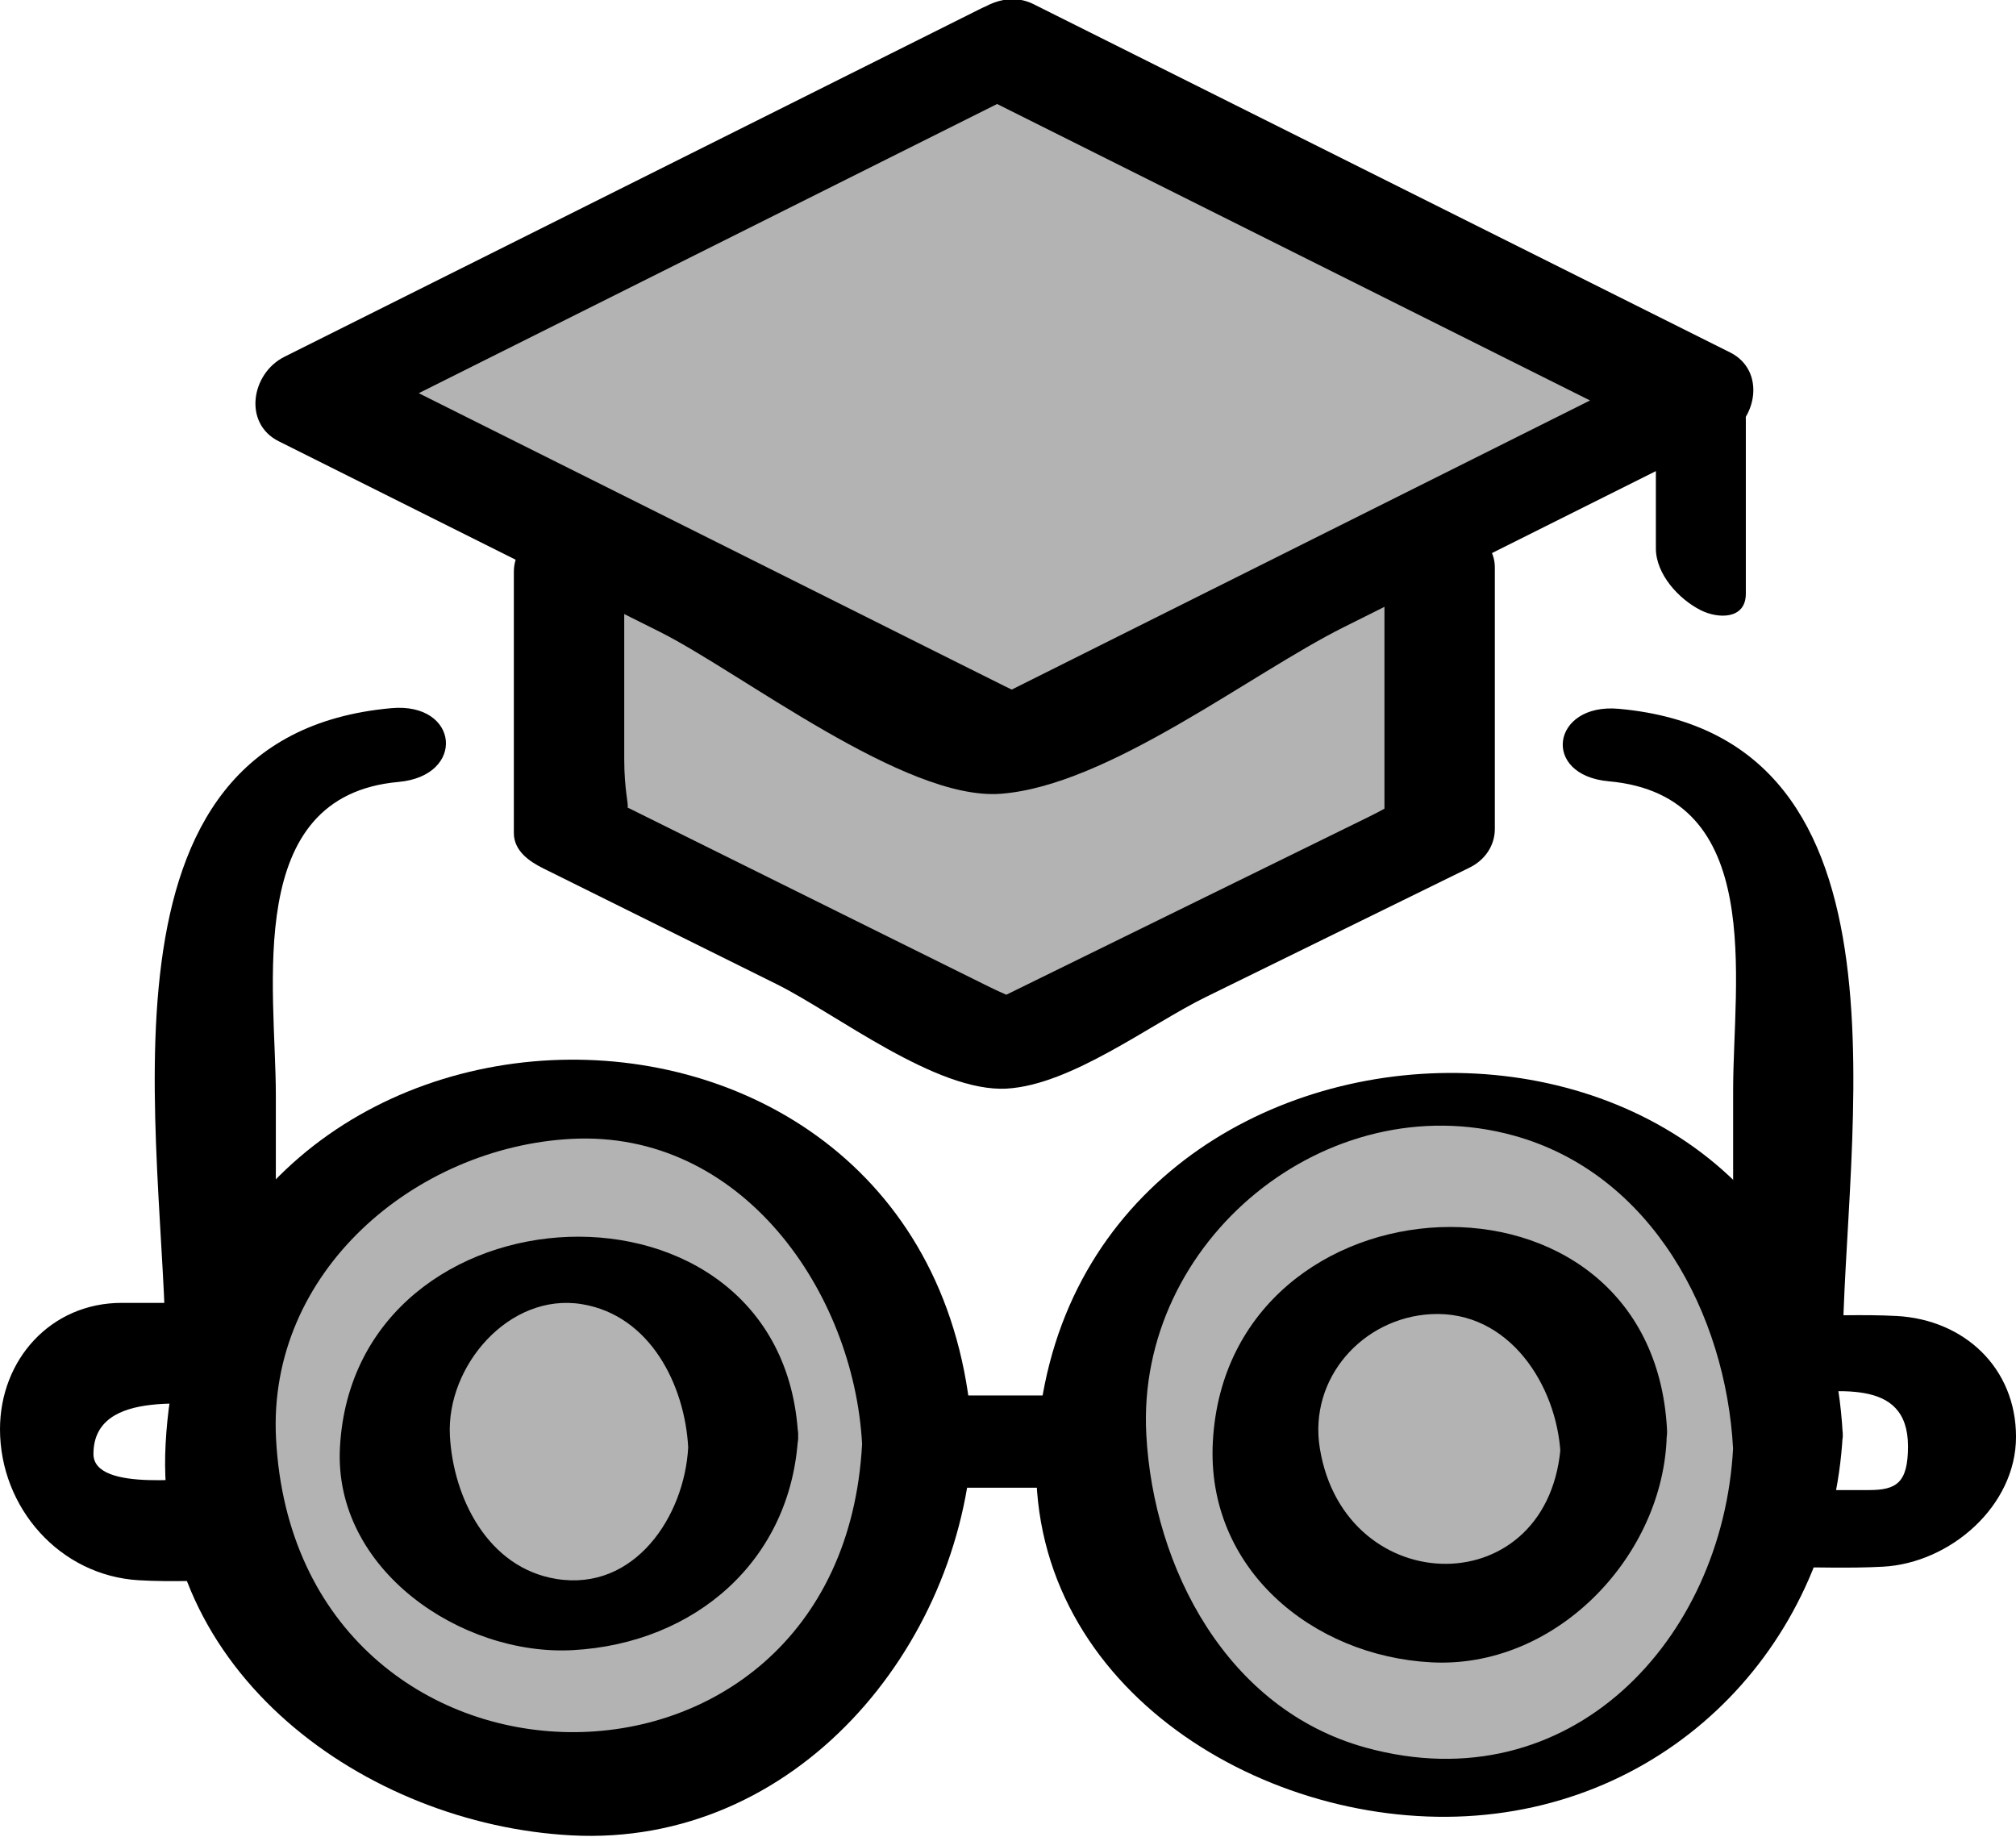
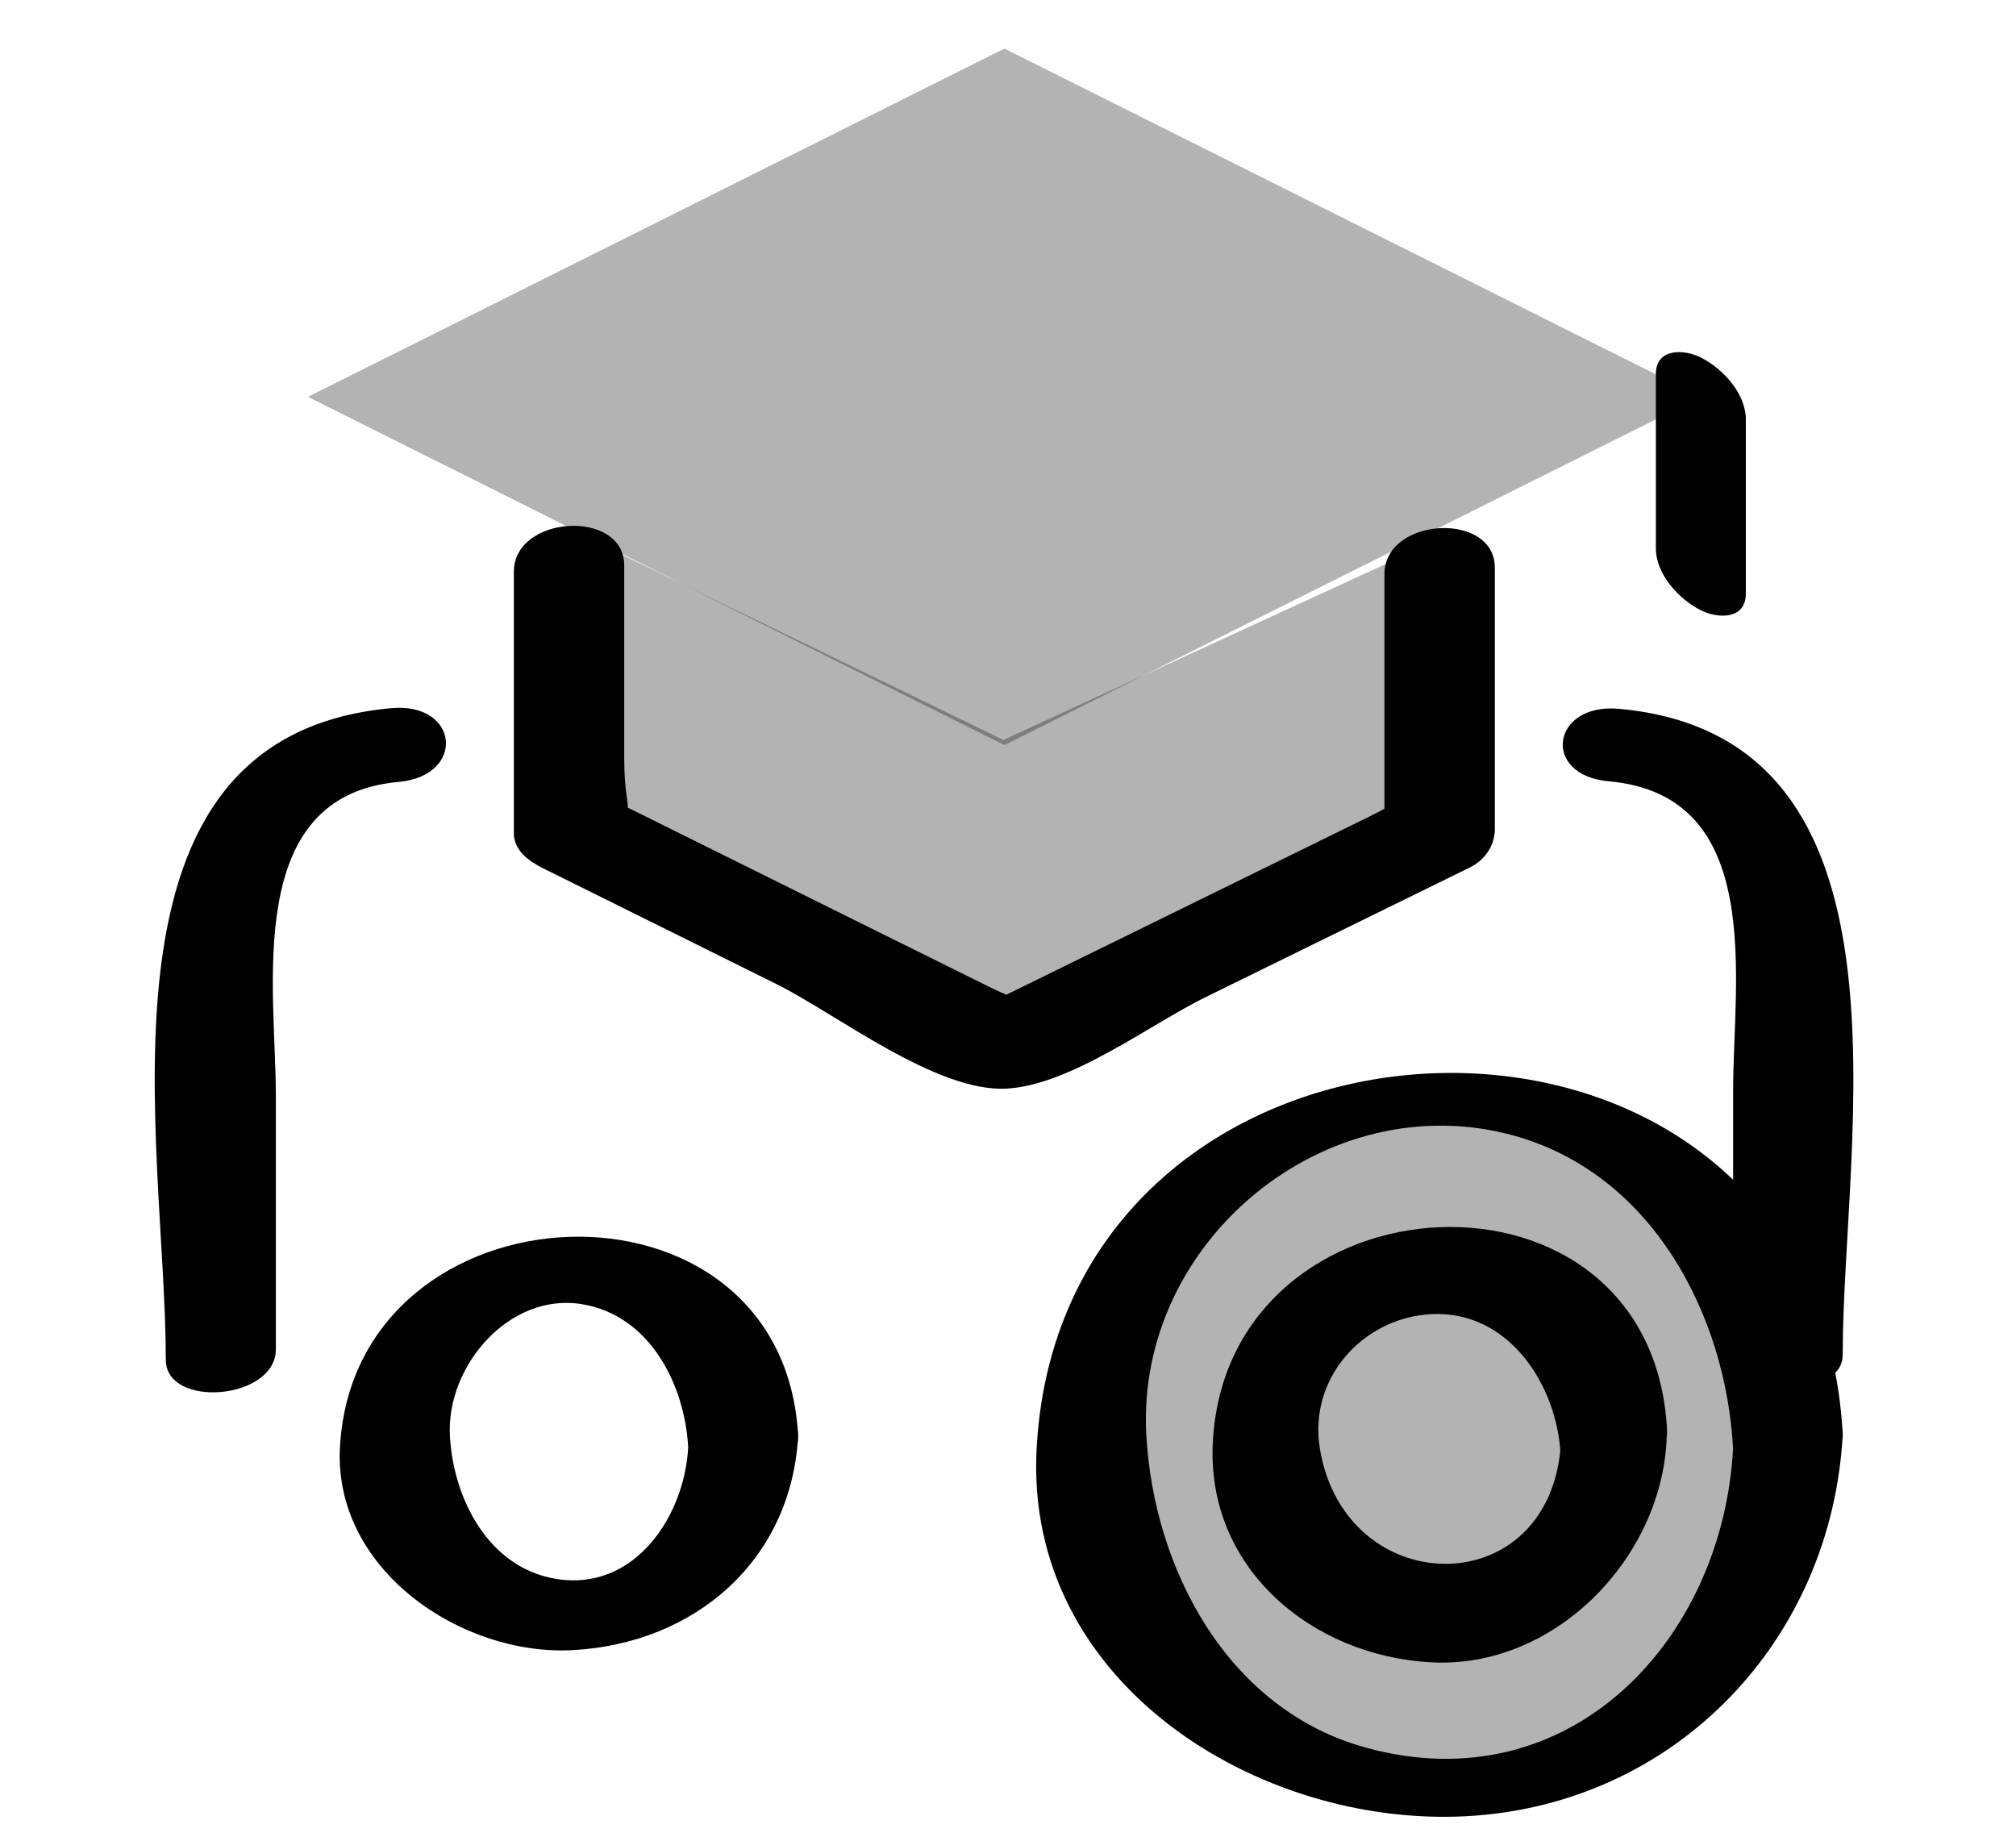
<svg xmlns="http://www.w3.org/2000/svg" fill="currentColor" viewBox="0 0 96.486 87.904">
  <path fill-opacity=".3" d="M68.83 25.837v12.5L47.997 48.558 27.163 38.225l.745-12.58 20.113 9.768" />
  <path d="M66.26 27.481v12.254c0-1.618 1.852-1.92-.773-.63-6.24 3.06-12.48 6.122-18.716 9.185 2.099-1.03 3.18.234.548-1.073l-4.787-2.372-11.086-5.498-2.845-1.41c2.129 1.053 1.275 1.36 1.275-1.615v-9.259c0-2.716-5.283-2.432-5.283.31V39.87c0 .852.743 1.363 1.413 1.693l11.16 5.537c2.85 1.414 7.65 5.194 11.023 5 3.085-.18 6.853-3.074 9.516-4.38l12.635-6.2c.72-.354 1.203-1.04 1.203-1.848v-12.5c0-2.717-5.283-2.433-5.283.308" />
-   <path fill-opacity=".3" d="M43.903 68.992A16.665 16.665 0 0 1 27.236 85.66a16.665 16.665 0 0 1-16.667-16.667 16.665 16.665 0 0 1 16.667-16.665 16.665 16.665 0 0 1 16.667 16.664" />
-   <path d="M41.26 69.112c-1.004 18.65-27.055 18.195-28.048-.24-.432-8.017 6.675-13.965 14.122-14.365 8.17-.44 13.534 7.334 13.926 14.605.155 2.88 5.442 2.64 5.286-.24-1.315-24.446-37.311-24.05-38.62.24-.587 10.924 9.576 18.198 19.408 18.727 10.75.58 18.676-9.019 19.212-18.967.154-2.854-5.13-2.639-5.286.24" />
  <path fill-opacity=".3" d="M85.57 68.992A16.665 16.665 0 0 1 68.903 85.66a16.665 16.665 0 0 1-16.665-16.667 16.663 16.663 0 0 1 16.665-16.665A16.665 16.665 0 0 1 85.57 68.991" />
  <path d="M82.945 69.326c-.49 9.132-7.78 17.007-17.574 14.316-6.653-1.83-10.167-8.6-10.509-14.985-.5-9.295 8.66-16.764 17.572-14.313 6.652 1.83 10.167 8.597 10.511 14.982.097 1.797 5.352 1.24 5.25-.669-1.281-23.79-37.332-22.565-38.582.67-.603 11.21 10.592 18.132 20.57 17.596 10.026-.54 17.482-8.432 18.011-18.266.09-1.69-5.143-1.294-5.249.67" />
-   <path d="M44.026 71.201h8.334c3.436 0 2.91-4.415-.245-4.415h-8.334c-3.438 0-2.91 4.415.245 4.415m-33.339-8.846H5.826C2.426 62.355 0 65.078 0 68.4c0 3.755 2.855 7.011 6.646 7.23 1.609.094 3.249 0 4.861 0 3.113 0 1.75-4.942-.82-4.942-1.236 0-6.214.762-6.214-1.1 0-3.22 5.015-2.29 7.034-2.29 3.113 0 1.75-4.943-.82-4.943m74.668 4.316c2.395 0 5.962-.836 5.962 2.55 0 1.761-.561 2.093-1.877 2.093h-3.655c-1.106 0-2.661.873-2.8 2.074-.156 1.34 1.391 1.617 2.37 1.617 1.584 0 3.184.062 4.768-.024 3.212-.173 6.364-2.902 6.364-6.216 0-3.292-2.473-5.608-5.712-5.782-1.654-.088-3.332-.004-4.99-.004-1.106 0-2.661.875-2.8 2.075-.156 1.342 1.391 1.617 2.37 1.617" />
  <path fill-opacity=".3" d="M48.07 2.326 14.738 18.993 48.07 35.658l33.332-16.665z" />
-   <path d="M46.942.412 13.61 17.077c-1.584.792-1.985 3.184-.272 4.041l18.226 9.114c3.899 1.95 11.75 8.104 16.329 7.758 5.136-.386 11.934-5.73 16.411-7.97l18.228-9.113c1.58-.79 1.984-3.184.27-4.04L49.47.201c-2.526-1.263-5.684 2.81-2.798 4.251 11.11 5.555 22.22 11.113 33.332 16.667.09-1.346.182-2.693.27-4.04L47.037 33.696c1.921-.96 3.175.208.999-.88l-3.777-1.888-11.456-5.73-16.667-8.332-.27 4.04L49.196 4.24c3.004-1.502.706-5.308-2.254-3.828" />
  <path d="M79.25 17.906v8.334c0 1.246 1.099 2.436 2.148 2.964.826.418 2.158.453 2.158-.792v-8.335c0-1.245-1.1-2.434-2.147-2.963-.827-.418-2.159-.453-2.159.792M13.202 64.577V52.431c0-5.154-1.6-14.337 5.865-15.007 3.25-.29 2.914-3.823-.332-3.532-14.954 1.34-10.8 20.73-10.8 31.182 0 2.355 5.267 1.935 5.267-.497m74.99.246c0-10.298 4.06-29.575-10.72-30.9-3.216-.29-3.733 3.18-.472 3.47 7.534.675 5.948 9.53 5.948 14.783v11.938c0 2.411 5.244 3.007 5.244.71M32.937 69.27c-.178 3.31-2.572 6.907-6.313 6.297-3.277-.533-4.932-3.882-5.092-6.853-.178-3.346 2.847-6.863 6.313-6.298 3.279.534 4.931 3.88 5.092 6.854.12 2.235 5.387 1.73 5.262-.556-.713-13.243-21.236-12.326-21.929.556-.316 5.856 5.814 9.992 11.139 9.705 5.86-.316 10.47-4.299 10.79-10.26.118-2.158-5.137-1.76-5.262.555m41.773-.269c-.42 7.802-10.343 7.676-11.543.314-.547-3.362 2.066-6.246 5.322-6.42 3.732-.202 6.023 3.41 6.198 6.681.159 2.951 5.24 1.543 5.096-1.17-.73-13.55-21.034-12.445-21.736.595-.329 6.071 4.76 10.252 10.442 10.557 5.896.32 10.966-4.925 11.271-10.578.17-3.165-4.905-2.669-5.05.021" />
</svg>